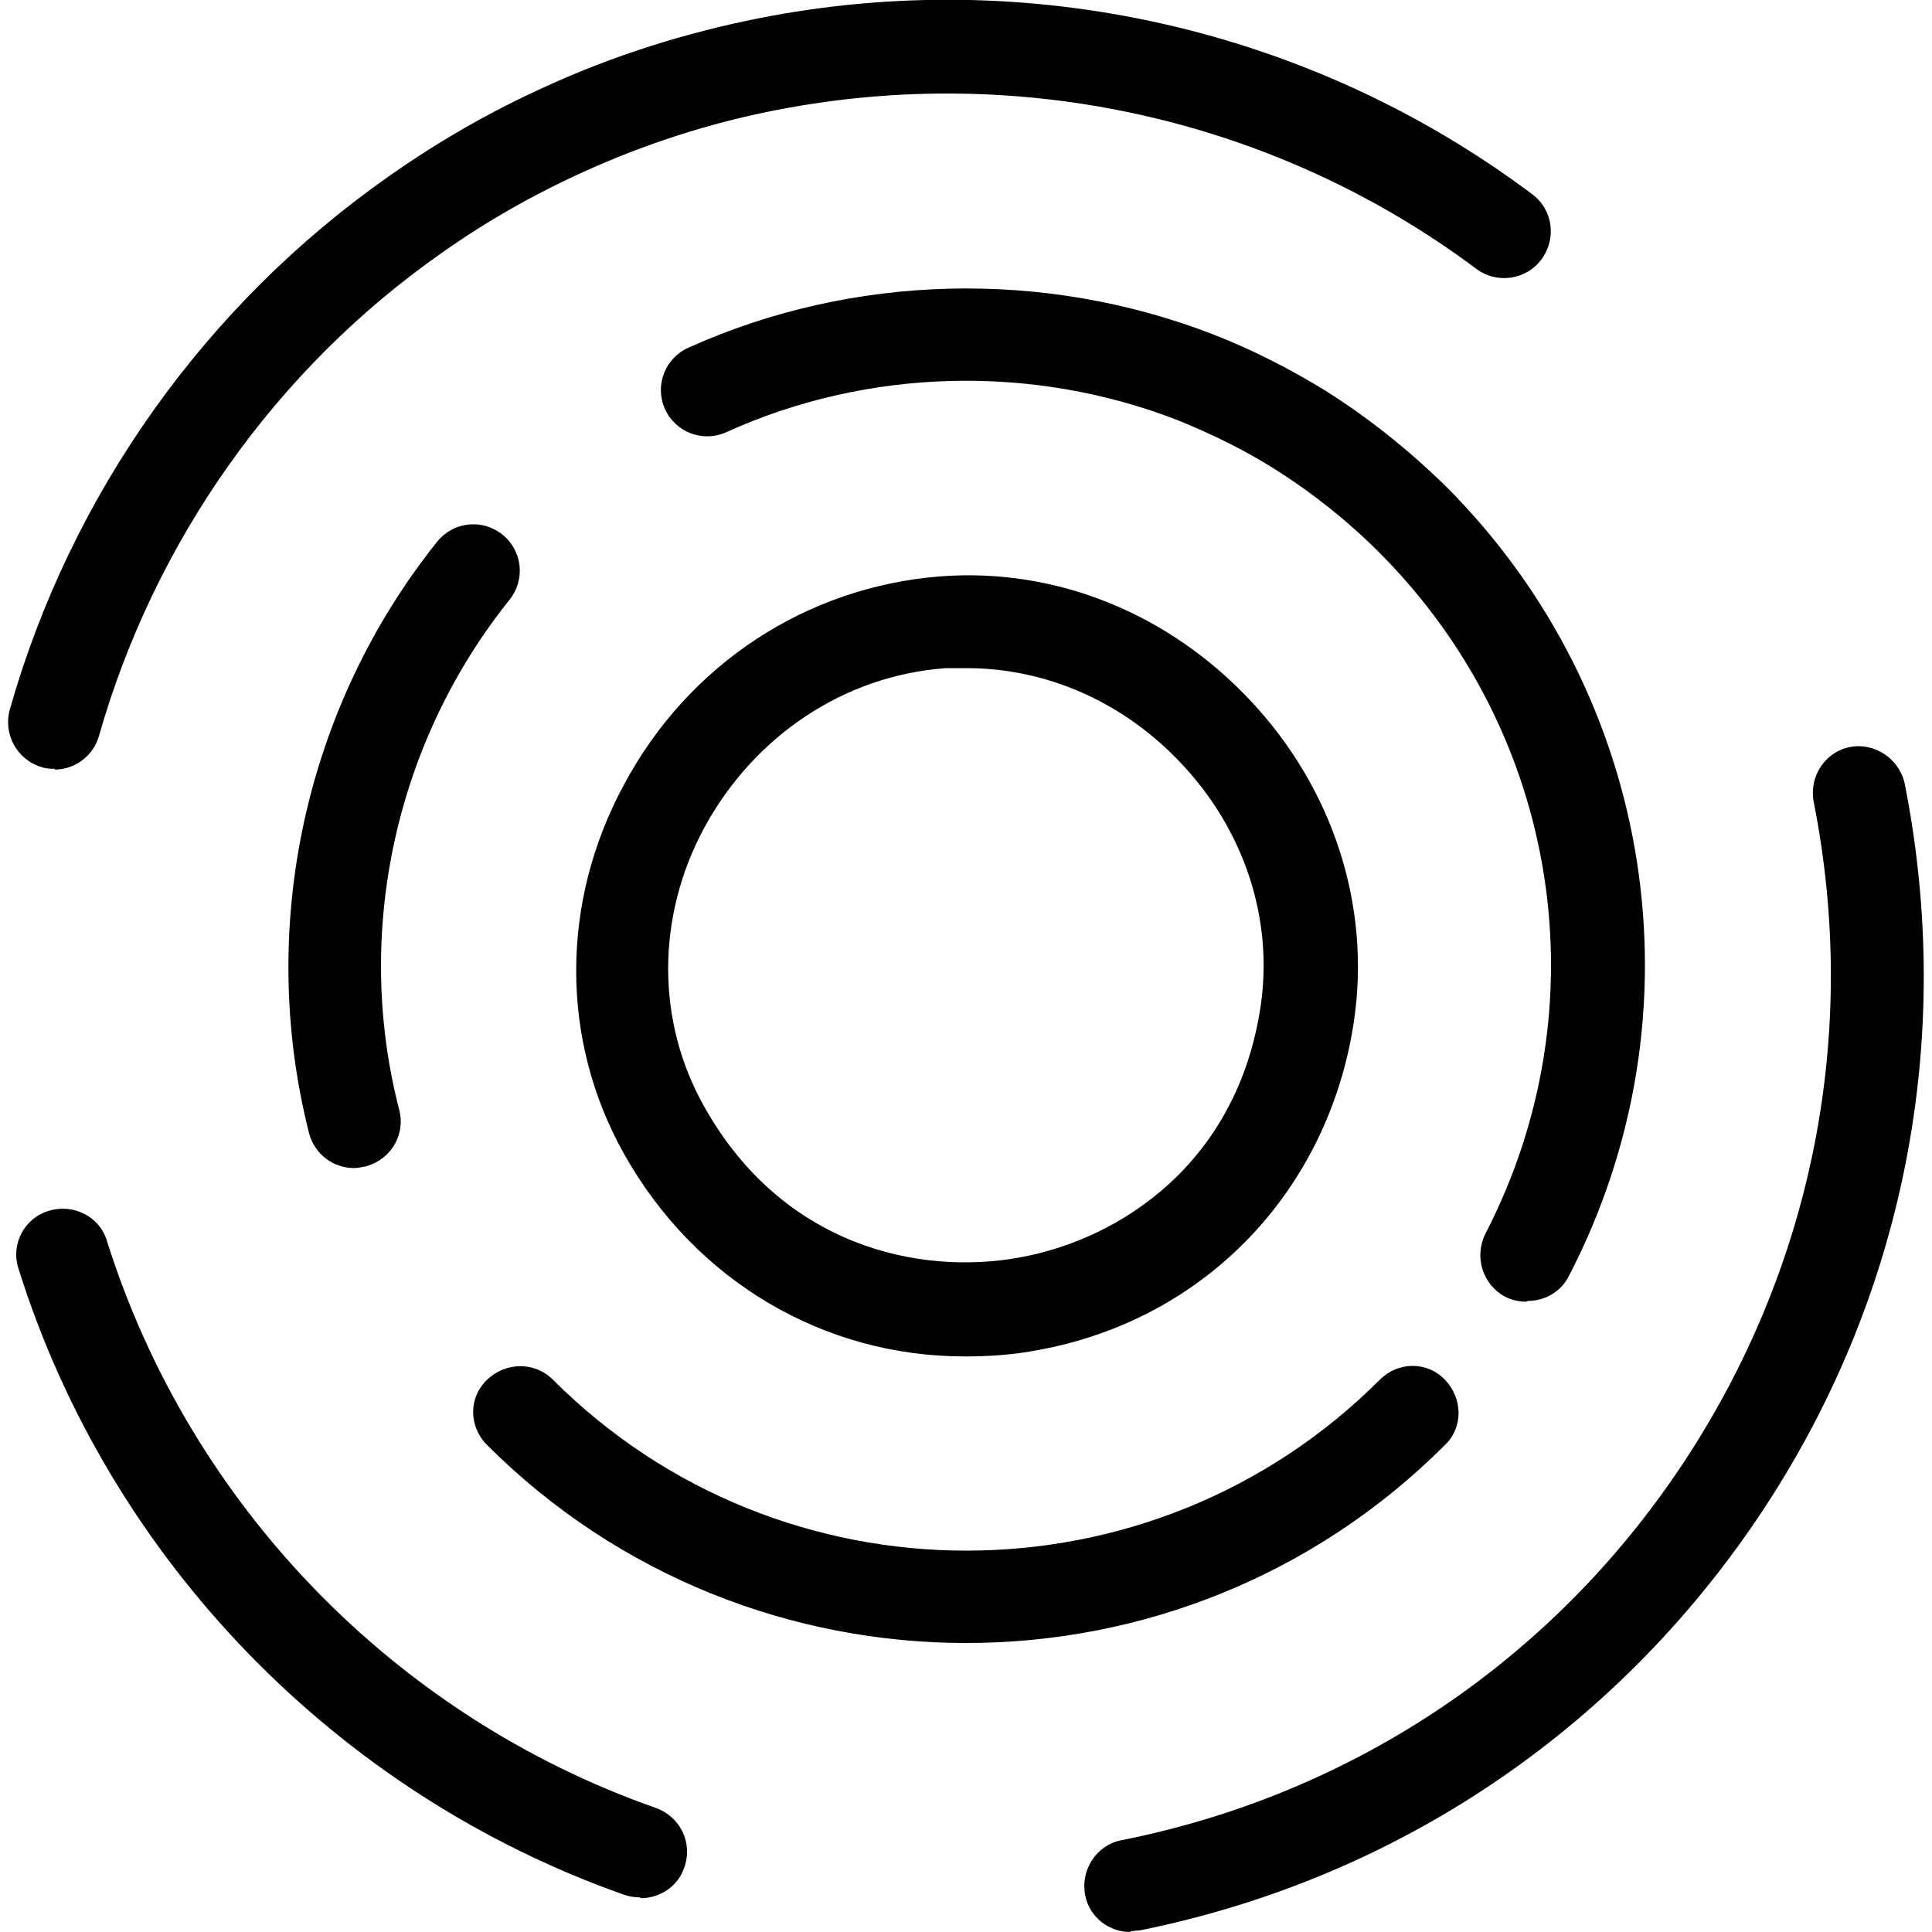
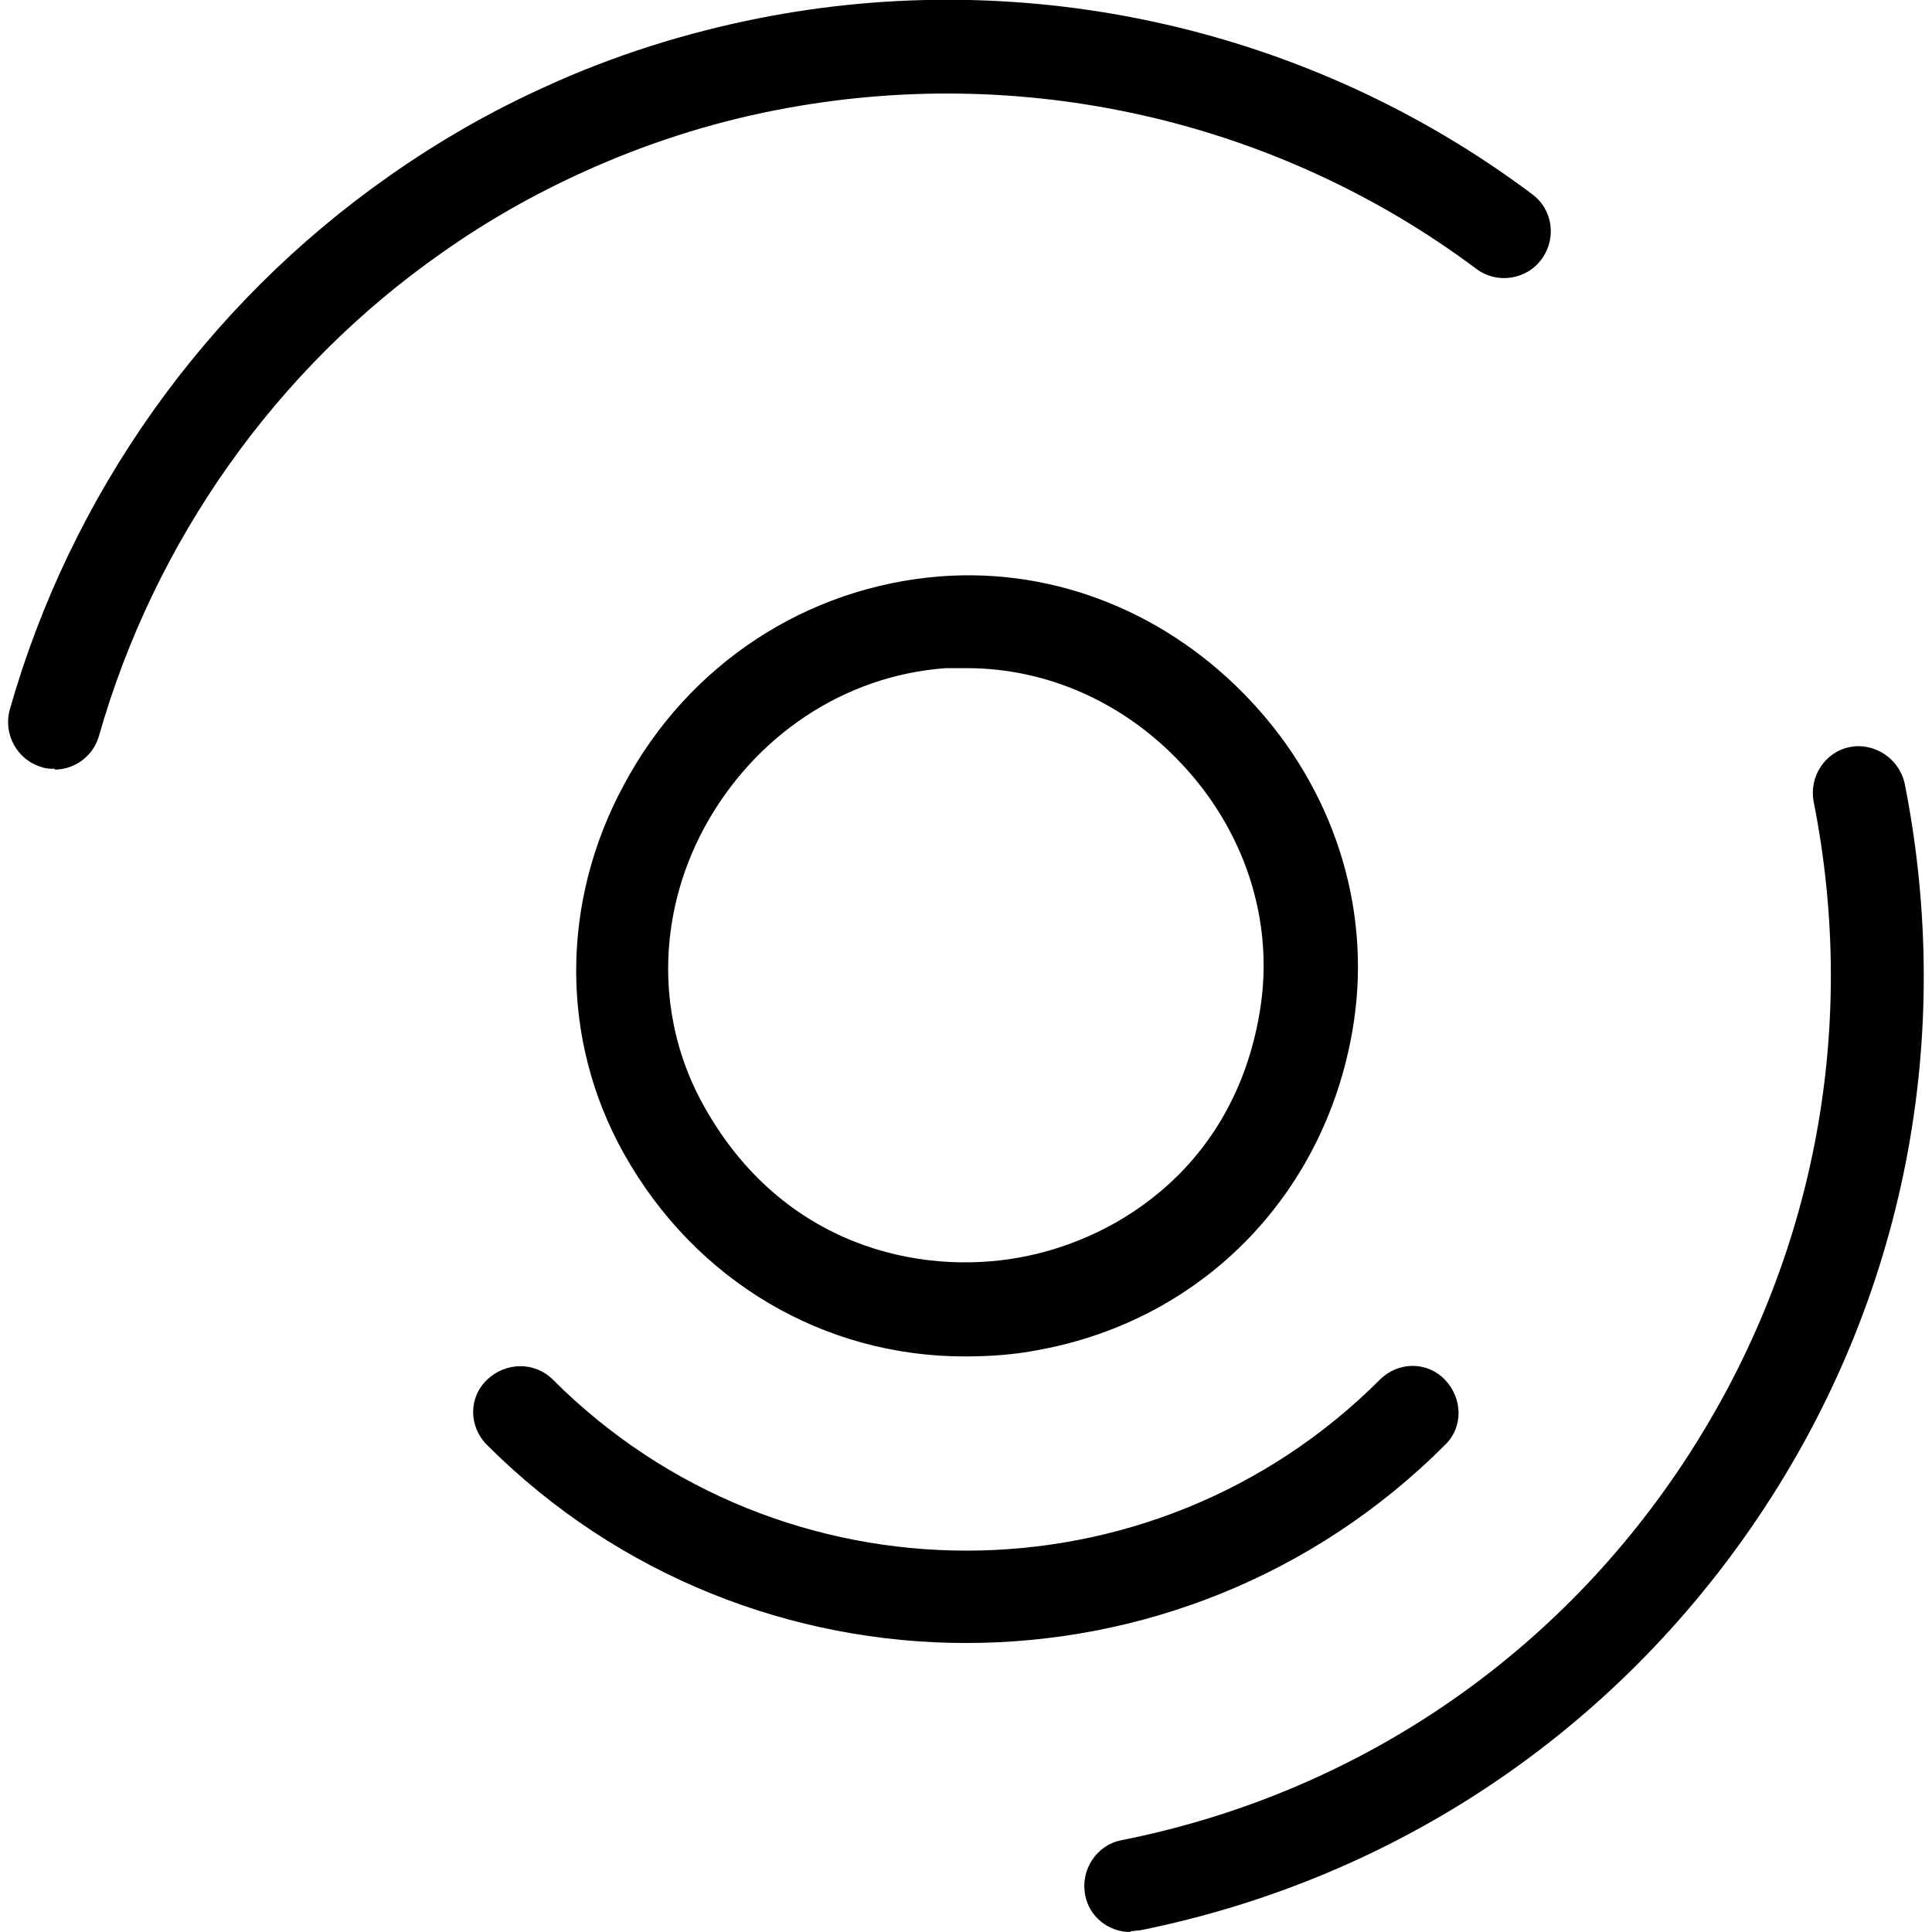
<svg xmlns="http://www.w3.org/2000/svg" version="1.1" viewBox="0 0 24 24">
  <defs>
    <style>
      .cls-1 {
        fill: #010101;
      }
    </style>
  </defs>
  <g>
    <g id="Layer_1">
      <g>
        <g>
-           <path class="cls-1" d="M18.96,16.17c-.09,0-.18-.02-.26-.06-.28-.15-.39-.49-.25-.78,1.46-2.82.93-6.22-1.32-8.47-.39-.39-.83-.74-1.29-1.03-.38-.24-.79-.44-1.21-.61-1.8-.7-3.85-.65-5.61.15-.29.13-.63,0-.76-.29-.13-.29,0-.63.29-.76,2.04-.92,4.41-.98,6.51-.17.49.19.96.43,1.4.7.54.34,1.04.74,1.5,1.19,2.6,2.6,3.22,6.55,1.53,9.81-.1.2-.3.31-.51.31Z" />
-           <path class="cls-1" d="M4.4,14.51c-.26,0-.49-.17-.56-.43-.65-2.56-.05-5.3,1.59-7.35.2-.25.56-.29.81-.09.25.2.29.56.09.81-1.42,1.77-1.94,4.14-1.37,6.34.08.31-.11.62-.42.7-.05.01-.1.02-.14.02Z" />
          <path class="cls-1" d="M12,20.41c-2.15,0-4.31-.82-5.95-2.46-.23-.23-.23-.59,0-.81s.59-.23.82,0c2.83,2.83,7.44,2.83,10.27,0,.23-.23.59-.23.81,0s.23.59,0,.81c-1.64,1.64-3.79,2.46-5.95,2.46Z" />
        </g>
        <g>
          <path class="cls-1" d="M.68,9.55c-.05,0-.11,0-.16-.02-.31-.09-.48-.41-.4-.71C.88,6.14,2.55,3.79,4.83,2.19c.61-.43,1.27-.81,1.96-1.12.83-.38,1.72-.66,2.62-.84,3.36-.67,6.87.12,9.62,2.18.26.19.31.55.12.81-.19.26-.56.31-.81.12-2.49-1.86-5.66-2.57-8.71-1.97-.82.16-1.62.42-2.37.76-.62.28-1.22.62-1.77,1.01-2.06,1.44-3.57,3.58-4.26,6-.07.25-.3.42-.55.42Z" />
-           <path class="cls-1" d="M7.95,23.57c-.06,0-.13-.01-.19-.03-3.58-1.26-6.4-4.17-7.53-7.78-.1-.3.07-.63.38-.72.3-.09.63.07.72.38,1.03,3.27,3.57,5.9,6.82,7.04.3.11.46.43.35.74-.08.24-.31.38-.54.38Z" />
          <path class="cls-1" d="M14.04,24c-.27,0-.51-.19-.56-.46-.06-.31.14-.62.45-.68,2.87-.57,5.35-2.23,6.97-4.67,1.62-2.44,2.2-5.36,1.63-8.23-.06-.31.14-.62.45-.68.3-.06.61.14.68.45.63,3.17,0,6.4-1.8,9.09-1.8,2.69-4.53,4.52-7.7,5.16-.04,0-.08.01-.11.01Z" />
        </g>
        <path class="cls-1" d="M11.98,16.85c-1.74,0-3.34-.93-4.23-2.52-.79-1.41-.79-3.12,0-4.58.8-1.5,2.27-2.46,3.93-2.59,1.44-.11,2.84.46,3.86,1.55,1.02,1.09,1.49,2.54,1.28,3.97-.31,2.1-1.84,3.71-3.92,4.09-.31.06-.61.08-.91.08ZM12.01,8.3c-.09,0-.17,0-.26,0h0c-1.26.09-2.38.84-3,1.98-.6,1.11-.6,2.41,0,3.47.97,1.73,2.67,2.1,3.92,1.87,1.26-.23,2.7-1.18,2.99-3.12.16-1.08-.2-2.18-.98-3.01-.72-.77-1.68-1.19-2.67-1.19ZM11.71,7.73h0,0Z" />
      </g>
    </g>
  </g>
</svg>